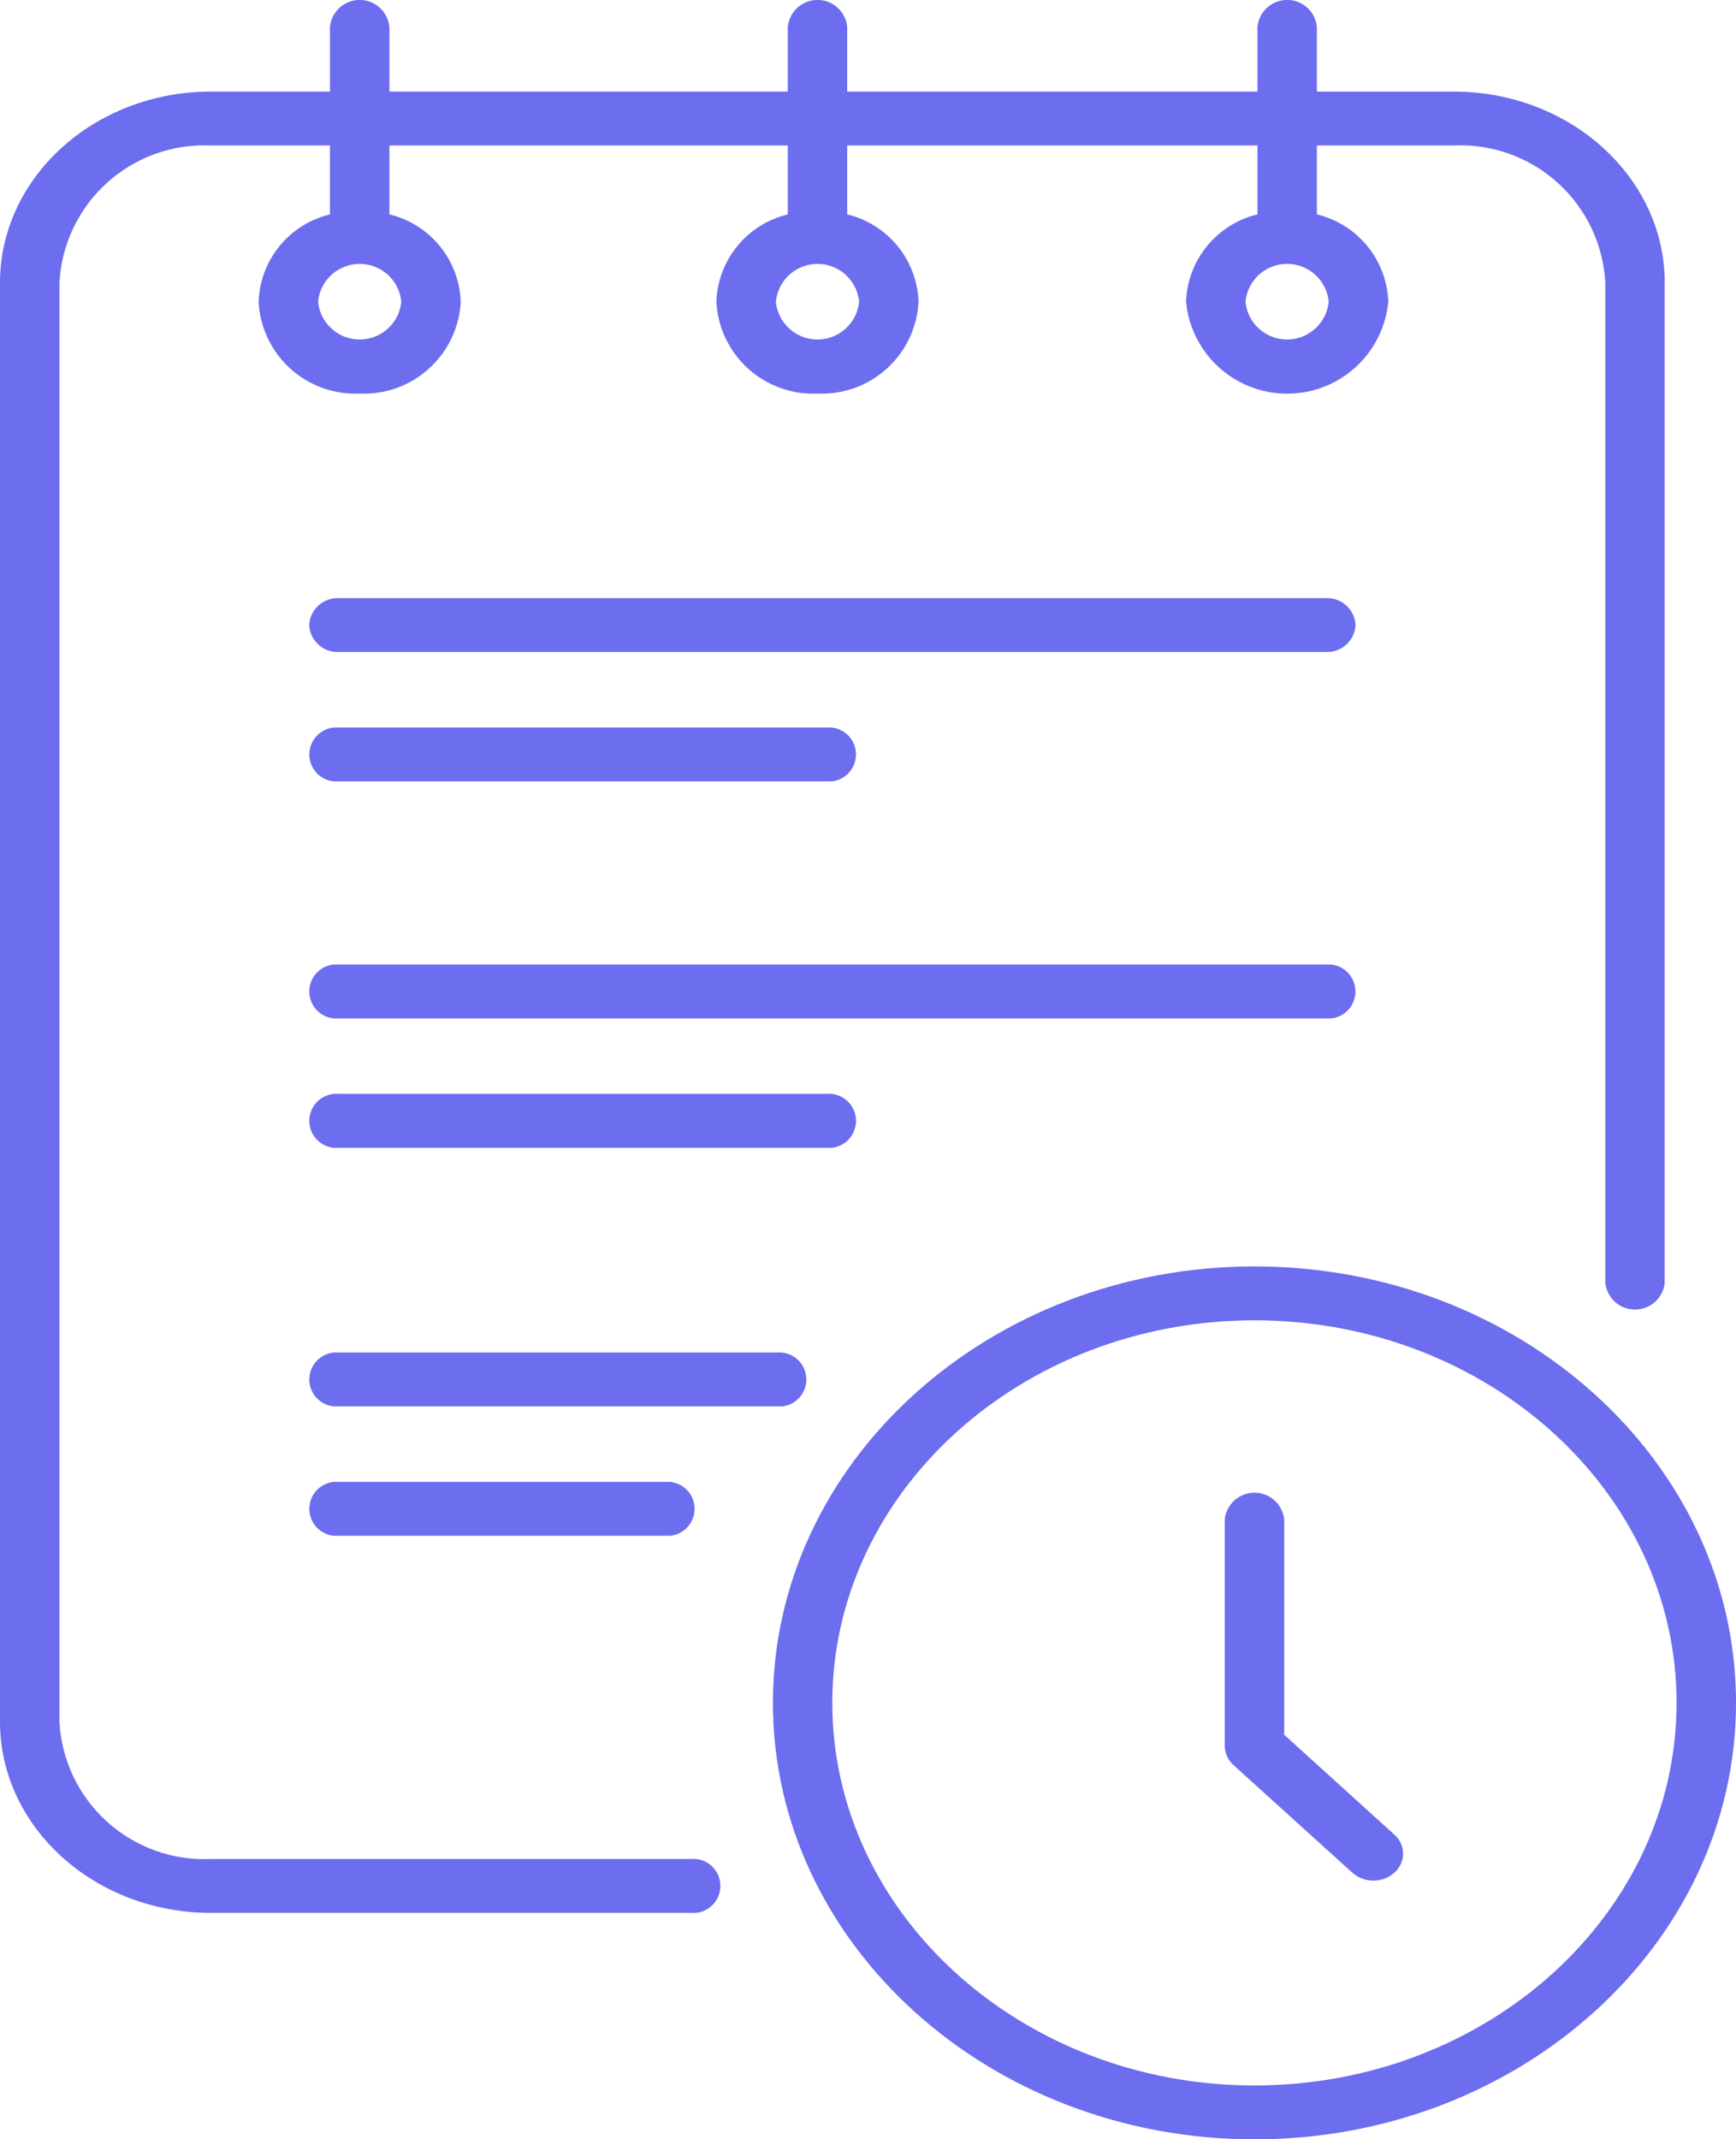
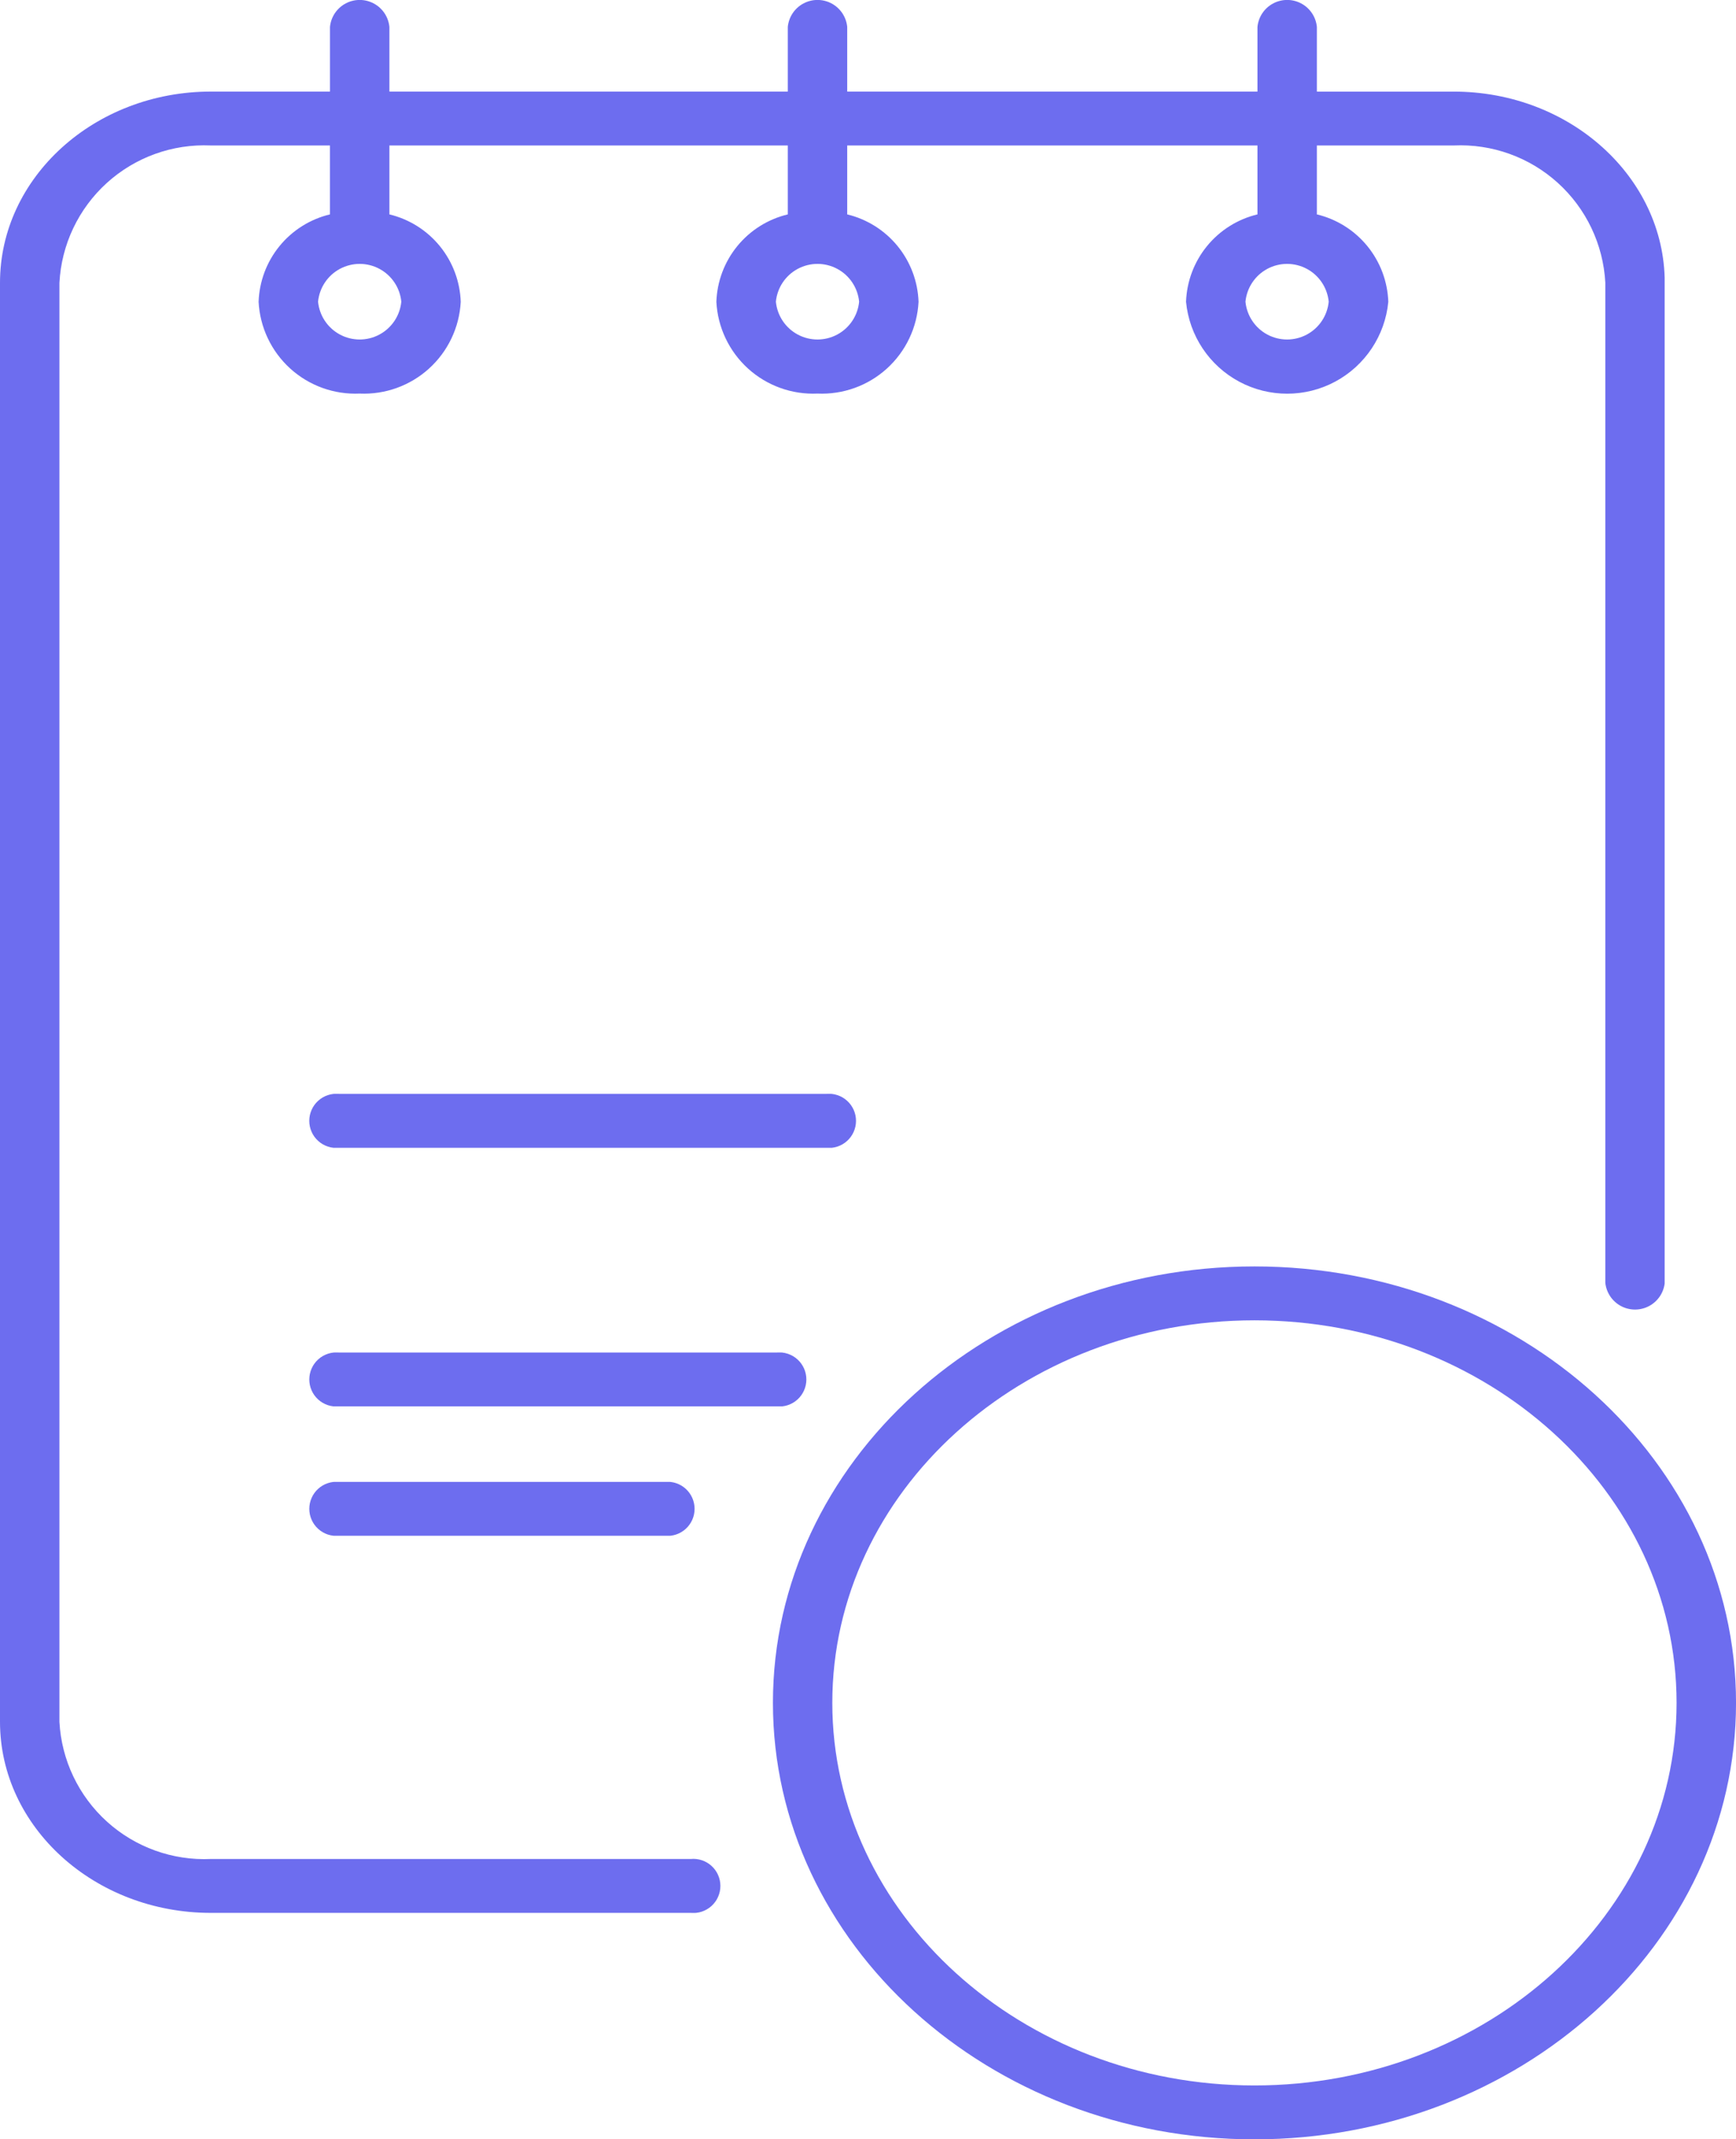
<svg xmlns="http://www.w3.org/2000/svg" id="Group_441" data-name="Group 441" width="62.98" height="77.601" viewBox="0 0 62.98 77.601">
  <defs>
    <clipPath id="clip-path">
      <path id="Path_79" data-name="Path 79" d="M13,33.6c0-7.653,6.872-13.876,15.316-13.876S43.629,25.945,43.629,33.6s-6.87,13.879-15.314,13.879S13,41.251,13,33.6m-2.154,0c0,8.731,7.837,15.834,17.47,15.834s17.47-7.1,17.47-15.834-7.839-15.831-17.47-15.831-17.47,7.1-17.47,15.831" transform="translate(-10.845 -17.767)" fill="#6d6def" />
    </clipPath>
    <clipPath id="clip-path-2">
-       <path id="Path_80" data-name="Path 80" d="M17.185,21.921V30.13a.945.945,0,0,0,.315.693l4.315,3.907a1.154,1.154,0,0,0,1.523,0,.912.912,0,0,0,0-1.381l-3.995-3.622V21.921a1.085,1.085,0,0,0-2.159,0" transform="translate(-17.185 -20.941)" fill="#6d6def" />
-     </clipPath>
+       </clipPath>
    <clipPath id="clip-path-3">
      <path id="Path_81" data-name="Path 81" d="M11.539,10.944a1.517,1.517,0,0,1,3.02,0,1.517,1.517,0,0,1-3.02,0m16.609,0a1.517,1.517,0,0,1,3.02,0,1.517,1.517,0,0,1-3.02,0m17.036,0a1.517,1.517,0,0,1,3.02,0,1.517,1.517,0,0,1-3.02,0M45.619.977V3.322H30.736V.977a1.083,1.083,0,0,0-2.156,0V3.322H14.127V.977a1.083,1.083,0,0,0-2.156,0V3.322H7.65C3.431,3.322,0,6.433,0,10.257v52.2c0,3.821,3.431,6.932,7.65,6.932H25.059a.982.982,0,1,0,0-1.955H7.65A5.263,5.263,0,0,1,2.156,62.46v-52.2A5.263,5.263,0,0,1,7.65,5.277h4.32v2.5a3.378,3.378,0,0,0-2.588,3.172,3.513,3.513,0,0,0,3.664,3.328,3.517,3.517,0,0,0,3.669-3.328,3.381,3.381,0,0,0-2.588-3.172v-2.5H28.58v2.5a3.38,3.38,0,0,0-2.591,3.172,3.515,3.515,0,0,0,3.669,3.328,3.514,3.514,0,0,0,3.666-3.328,3.384,3.384,0,0,0-2.588-3.172v-2.5H45.619v2.5a3.383,3.383,0,0,0-2.591,3.172,3.686,3.686,0,0,0,7.338,0,3.383,3.383,0,0,0-2.591-3.172v-2.5h4.964a5.264,5.264,0,0,1,5.5,4.98V46.534a1.084,1.084,0,0,0,2.156,0V10.257c0-3.824-3.434-6.934-7.653-6.934H47.775V.977a1.083,1.083,0,0,0-2.156,0" transform="translate(0 0)" fill="#6d6def" />
    </clipPath>
    <clipPath id="clip-path-4">
-       <path id="Path_82" data-name="Path 82" d="M5.419,8.392a1.032,1.032,0,0,0-1.081.975,1.033,1.033,0,0,0,1.081.98h35.8a1.034,1.034,0,0,0,1.081-.98,1.034,1.034,0,0,0-1.081-.975Z" transform="translate(-4.338 -8.392)" fill="#6d6def" />
-     </clipPath>
+       </clipPath>
    <clipPath id="clip-path-5">
      <path id="Path_83" data-name="Path 83" d="M5.419,10.207a.982.982,0,1,0,0,1.955H23.1a.982.982,0,1,0,0-1.955Z" transform="translate(-4.338 -10.207)" fill="#6d6def" />
    </clipPath>
    <clipPath id="clip-path-6">
-       <path id="Path_84" data-name="Path 84" d="M5.419,13.532a.983.983,0,1,0,0,1.957h35.8a.983.983,0,1,0,0-1.957Z" transform="translate(-4.338 -13.532)" fill="#6d6def" />
-     </clipPath>
+       </clipPath>
    <clipPath id="clip-path-7">
      <path id="Path_85" data-name="Path 85" d="M5.419,15.347a.983.983,0,1,0,0,1.957H23.1a.983.983,0,1,0,0-1.957Z" transform="translate(-4.338 -15.347)" fill="#6d6def" />
    </clipPath>
    <clipPath id="clip-path-8">
      <path id="Path_86" data-name="Path 86" d="M5.419,18.976a.982.982,0,1,0,0,1.955H21.3a.982.982,0,1,0,0-1.955Z" transform="translate(-4.338 -18.976)" fill="#6d6def" />
    </clipPath>
    <clipPath id="clip-path-9">
      <path id="Path_87" data-name="Path 87" d="M5.419,20.791a.982.982,0,1,0,0,1.955H17.245a.982.982,0,1,0,0-1.955Z" transform="translate(-4.338 -20.791)" fill="#6d6def" />
    </clipPath>
  </defs>
  <g id="Group_107" data-name="Group 107" transform="translate(28.04 45.937)">
    <g id="Group_106" data-name="Group 106" clip-path="url(#clip-path)">
      <rect id="Rectangle_62" data-name="Rectangle 62" width="34.94" height="31.665" transform="translate(0 -0.001)" fill="#6d6def" />
    </g>
  </g>
  <g id="Group_109" data-name="Group 109" transform="translate(44.432 54.143)">
    <g id="Group_108" data-name="Group 108" clip-path="url(#clip-path-2)">
-       <rect id="Rectangle_63" data-name="Rectangle 63" width="6.575" height="14.075" transform="translate(0 -0.001)" fill="#6d6def" />
-     </g>
+       </g>
  </g>
  <g id="Group_111" data-name="Group 111" transform="translate(0 0)">
    <g id="Group_110" data-name="Group 110" clip-path="url(#clip-path-3)">
      <rect id="Rectangle_64" data-name="Rectangle 64" width="60.392" height="69.392" transform="translate(0 -0.001)" fill="#6d6def" />
    </g>
  </g>
  <g id="Group_113" data-name="Group 113" transform="translate(11.216 21.697)">
    <g id="Group_112" data-name="Group 112" clip-path="url(#clip-path-4)">
      <rect id="Rectangle_65" data-name="Rectangle 65" width="37.963" height="1.955" transform="translate(0 -0.001)" fill="#6d6def" />
    </g>
  </g>
  <g id="Group_115" data-name="Group 115" transform="translate(11.216 26.39)">
    <g id="Group_114" data-name="Group 114" clip-path="url(#clip-path-5)">
-       <rect id="Rectangle_66" data-name="Rectangle 66" width="19.841" height="1.955" transform="translate(0 -0.001)" fill="#6d6def" />
-     </g>
+       </g>
  </g>
  <g id="Group_117" data-name="Group 117" transform="translate(11.216 34.987)">
    <g id="Group_116" data-name="Group 116" clip-path="url(#clip-path-6)">
      <rect id="Rectangle_67" data-name="Rectangle 67" width="37.963" height="1.957" transform="translate(0 -0.001)" fill="#6d6def" />
    </g>
  </g>
  <g id="Group_119" data-name="Group 119" transform="translate(11.216 39.68)">
    <g id="Group_118" data-name="Group 118" clip-path="url(#clip-path-7)">
      <rect id="Rectangle_68" data-name="Rectangle 68" width="19.841" height="1.957" transform="translate(0 -0.001)" fill="#6d6def" />
    </g>
  </g>
  <g id="Group_121" data-name="Group 121" transform="translate(11.216 49.062)">
    <g id="Group_120" data-name="Group 120" clip-path="url(#clip-path-8)">
      <rect id="Rectangle_69" data-name="Rectangle 69" width="18.044" height="1.955" transform="translate(0 -0.001)" fill="#6d6def" />
    </g>
  </g>
  <g id="Group_123" data-name="Group 123" transform="translate(11.216 53.755)">
    <g id="Group_122" data-name="Group 122" clip-path="url(#clip-path-9)">
      <rect id="Rectangle_70" data-name="Rectangle 70" width="13.985" height="1.955" transform="translate(0 -0.001)" fill="#6d6def" />
    </g>
  </g>
</svg>